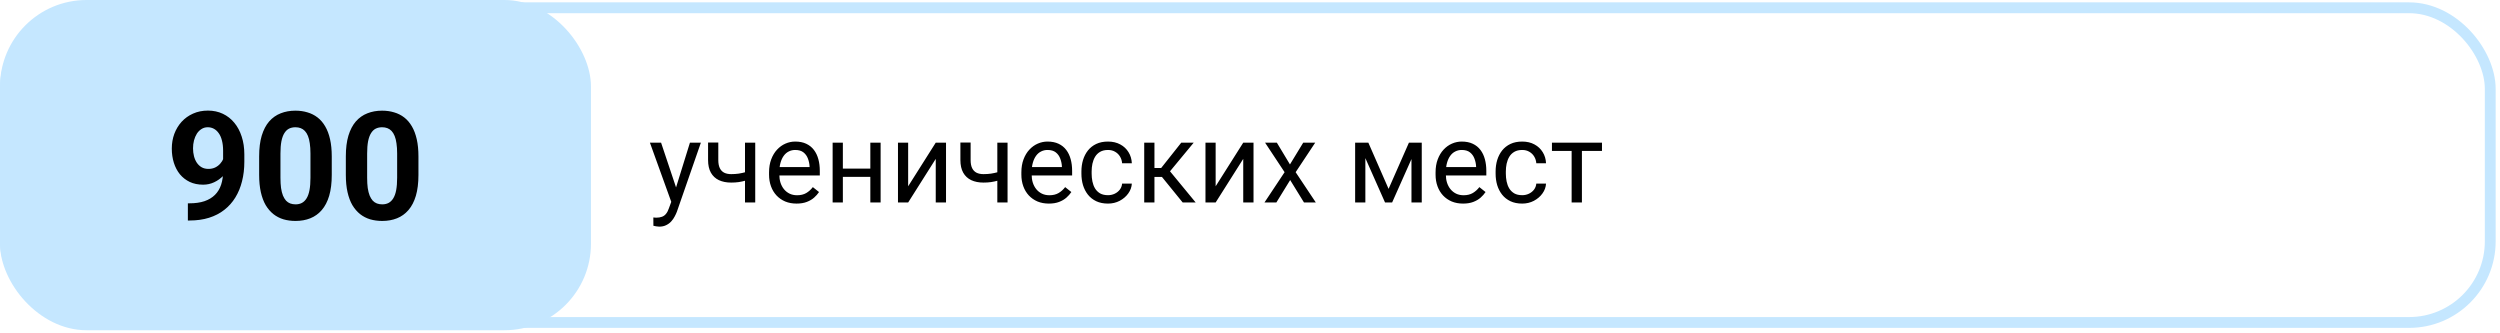
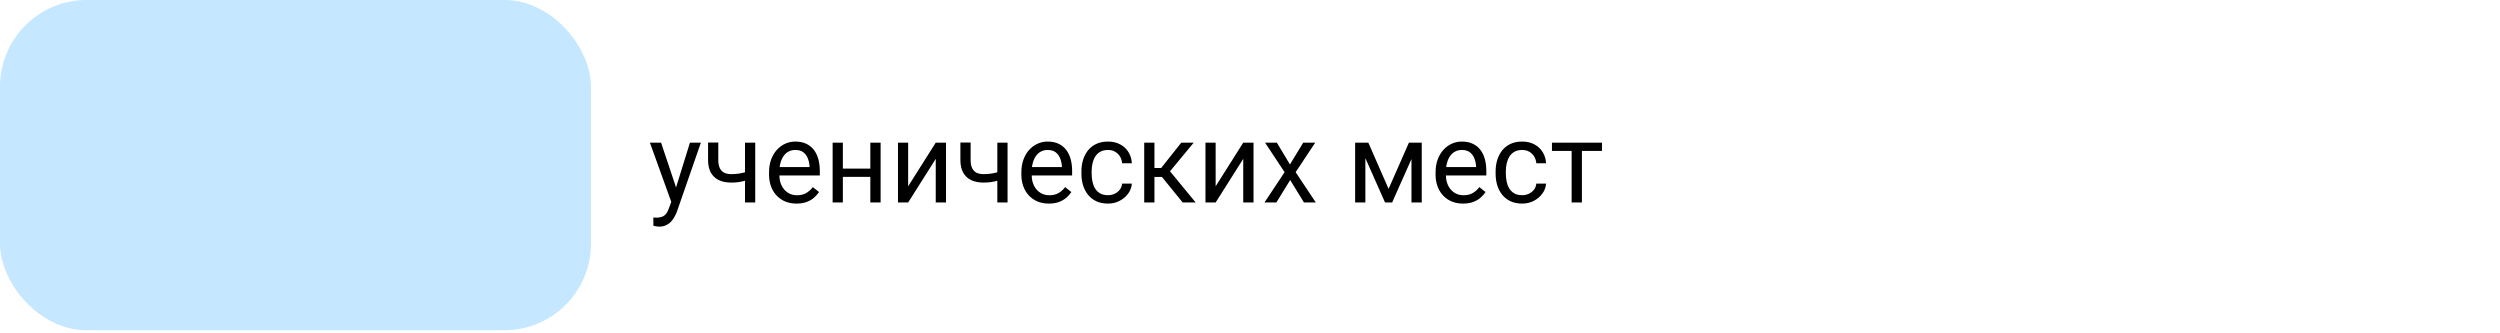
<svg xmlns="http://www.w3.org/2000/svg" width="368" height="49" viewBox="0 0 368 49" fill="none">
-   <rect x="0.797" y="1.144" width="365.768" height="46.324" rx="11.947" stroke="#C5E7FF" stroke-width="1.593" />
  <rect width="86.992" height="48.611" rx="12.744" fill="#C5E7FF" />
-   <path d="M27.654 29.929H27.86C28.728 29.929 29.473 29.825 30.096 29.615C30.725 29.398 31.242 29.087 31.647 28.681C32.052 28.276 32.352 27.781 32.548 27.195C32.743 26.602 32.841 25.929 32.841 25.177V22.182C32.841 21.61 32.783 21.108 32.667 20.674C32.559 20.24 32.399 19.882 32.19 19.599C31.987 19.31 31.748 19.093 31.474 18.948C31.206 18.804 30.909 18.731 30.584 18.731C30.236 18.731 29.929 18.818 29.662 18.992C29.394 19.158 29.166 19.386 28.978 19.675C28.797 19.965 28.656 20.298 28.555 20.674C28.461 21.043 28.414 21.43 28.414 21.835C28.414 22.24 28.461 22.627 28.555 22.996C28.649 23.358 28.79 23.679 28.978 23.962C29.166 24.236 29.401 24.457 29.683 24.623C29.965 24.782 30.298 24.862 30.681 24.862C31.05 24.862 31.38 24.793 31.669 24.656C31.965 24.511 32.215 24.323 32.417 24.092C32.627 23.86 32.786 23.603 32.895 23.321C33.011 23.039 33.069 22.753 33.069 22.464L34.099 23.028C34.099 23.535 33.991 24.034 33.774 24.526C33.557 25.018 33.253 25.466 32.862 25.871C32.479 26.269 32.034 26.587 31.528 26.826C31.021 27.065 30.479 27.184 29.9 27.184C29.162 27.184 28.508 27.05 27.936 26.783C27.365 26.508 26.88 26.132 26.482 25.654C26.092 25.169 25.795 24.605 25.592 23.962C25.39 23.318 25.289 22.62 25.289 21.867C25.289 21.101 25.412 20.381 25.658 19.708C25.911 19.035 26.269 18.442 26.732 17.928C27.202 17.415 27.763 17.013 28.414 16.724C29.072 16.427 29.802 16.279 30.605 16.279C31.408 16.279 32.139 16.435 32.797 16.746C33.456 17.057 34.02 17.498 34.49 18.07C34.96 18.634 35.322 19.31 35.575 20.099C35.836 20.887 35.966 21.762 35.966 22.724V23.81C35.966 24.837 35.854 25.792 35.629 26.674C35.412 27.557 35.083 28.356 34.642 29.072C34.208 29.781 33.665 30.389 33.014 30.895C32.37 31.401 31.622 31.788 30.768 32.056C29.915 32.324 28.96 32.458 27.904 32.458H27.654V29.929ZM48.835 23.017V25.752C48.835 26.938 48.708 27.962 48.455 28.823C48.202 29.676 47.836 30.378 47.359 30.928C46.889 31.47 46.328 31.872 45.677 32.132C45.026 32.392 44.303 32.523 43.507 32.523C42.87 32.523 42.277 32.443 41.727 32.284C41.178 32.118 40.682 31.861 40.241 31.514C39.807 31.166 39.431 30.729 39.112 30.201C38.801 29.665 38.563 29.029 38.396 28.291C38.23 27.553 38.147 26.707 38.147 25.752V23.017C38.147 21.831 38.273 20.815 38.526 19.968C38.787 19.115 39.152 18.417 39.622 17.874C40.1 17.332 40.664 16.934 41.315 16.681C41.966 16.42 42.69 16.29 43.485 16.29C44.122 16.29 44.711 16.373 45.254 16.54C45.804 16.699 46.299 16.948 46.74 17.288C47.182 17.628 47.558 18.066 47.869 18.601C48.18 19.129 48.419 19.762 48.585 20.5C48.751 21.231 48.835 22.07 48.835 23.017ZM45.699 26.164V22.594C45.699 22.023 45.666 21.524 45.601 21.097C45.543 20.67 45.453 20.308 45.33 20.012C45.207 19.708 45.055 19.462 44.874 19.274C44.693 19.086 44.487 18.948 44.256 18.862C44.024 18.775 43.767 18.731 43.485 18.731C43.131 18.731 42.816 18.8 42.541 18.938C42.274 19.075 42.046 19.296 41.858 19.599C41.67 19.896 41.525 20.294 41.424 20.793C41.33 21.285 41.283 21.885 41.283 22.594V26.164C41.283 26.736 41.312 27.238 41.369 27.672C41.434 28.106 41.529 28.479 41.651 28.79C41.782 29.094 41.934 29.343 42.107 29.539C42.288 29.727 42.494 29.864 42.726 29.951C42.964 30.038 43.225 30.081 43.507 30.081C43.854 30.081 44.162 30.013 44.429 29.875C44.704 29.73 44.936 29.506 45.124 29.202C45.319 28.891 45.464 28.486 45.558 27.987C45.652 27.488 45.699 26.88 45.699 26.164ZM61.595 23.017V25.752C61.595 26.938 61.468 27.962 61.215 28.823C60.962 29.676 60.597 30.378 60.119 30.928C59.649 31.47 59.089 31.872 58.438 32.132C57.786 32.392 57.063 32.523 56.267 32.523C55.631 32.523 55.038 32.443 54.488 32.284C53.938 32.118 53.443 31.861 53.001 31.514C52.567 31.166 52.191 30.729 51.873 30.201C51.562 29.665 51.323 29.029 51.157 28.291C50.99 27.553 50.907 26.707 50.907 25.752V23.017C50.907 21.831 51.034 20.815 51.287 19.968C51.547 19.115 51.913 18.417 52.383 17.874C52.86 17.332 53.425 16.934 54.075 16.681C54.727 16.42 55.45 16.29 56.246 16.29C56.882 16.29 57.472 16.373 58.014 16.54C58.564 16.699 59.06 16.948 59.501 17.288C59.942 17.628 60.318 18.066 60.629 18.601C60.94 19.129 61.179 19.762 61.346 20.5C61.512 21.231 61.595 22.07 61.595 23.017ZM58.459 26.164V22.594C58.459 22.023 58.427 21.524 58.361 21.097C58.304 20.67 58.213 20.308 58.09 20.012C57.967 19.708 57.815 19.462 57.635 19.274C57.454 19.086 57.248 18.948 57.016 18.862C56.785 18.775 56.528 18.731 56.246 18.731C55.891 18.731 55.577 18.8 55.302 18.938C55.034 19.075 54.806 19.296 54.618 19.599C54.43 19.896 54.285 20.294 54.184 20.793C54.09 21.285 54.043 21.885 54.043 22.594V26.164C54.043 26.736 54.072 27.238 54.13 27.672C54.195 28.106 54.289 28.479 54.412 28.79C54.542 29.094 54.694 29.343 54.868 29.539C55.048 29.727 55.255 29.864 55.486 29.951C55.725 30.038 55.985 30.081 56.267 30.081C56.615 30.081 56.922 30.013 57.19 29.875C57.465 29.73 57.696 29.506 57.884 29.202C58.079 28.891 58.224 28.486 58.318 27.987C58.412 27.488 58.459 26.88 58.459 26.164Z" fill="black" />
  <path d="M99.109 28.894L101.559 21H103.17L99.638 31.165C99.557 31.382 99.448 31.615 99.313 31.865C99.183 32.12 99.014 32.361 98.808 32.589C98.602 32.817 98.353 33.001 98.06 33.142C97.772 33.289 97.428 33.362 97.026 33.362C96.907 33.362 96.755 33.346 96.57 33.313C96.386 33.281 96.256 33.254 96.18 33.232L96.172 32.011C96.215 32.017 96.283 32.022 96.375 32.027C96.473 32.038 96.541 32.044 96.579 32.044C96.92 32.044 97.211 31.997 97.449 31.905C97.688 31.819 97.889 31.669 98.052 31.458C98.22 31.252 98.364 30.967 98.483 30.603L99.109 28.894ZM97.311 21L99.598 27.836L99.988 29.423L98.906 29.977L95.667 21H97.311ZM111.17 21V29.806H109.664V21H111.17ZM110.657 25.045V26.282C110.353 26.396 110.044 26.499 109.73 26.591C109.42 26.678 109.092 26.748 108.745 26.803C108.403 26.852 108.031 26.876 107.63 26.876C106.936 26.876 106.333 26.757 105.823 26.518C105.313 26.274 104.92 25.908 104.643 25.419C104.367 24.926 104.228 24.304 104.228 23.556V20.984H105.734V23.556C105.734 24.044 105.807 24.44 105.954 24.744C106.1 25.048 106.314 25.273 106.596 25.419C106.879 25.56 107.223 25.631 107.63 25.631C108.021 25.631 108.387 25.606 108.729 25.558C109.076 25.503 109.407 25.433 109.721 25.346C110.042 25.259 110.353 25.159 110.657 25.045ZM117.249 29.968C116.636 29.968 116.08 29.865 115.581 29.659C115.087 29.448 114.661 29.152 114.303 28.772C113.95 28.392 113.679 27.942 113.489 27.421C113.299 26.9 113.205 26.331 113.205 25.712V25.37C113.205 24.654 113.31 24.017 113.522 23.458C113.733 22.894 114.021 22.416 114.385 22.026C114.748 21.635 115.16 21.339 115.621 21.139C116.083 20.938 116.56 20.838 117.054 20.838C117.683 20.838 118.226 20.946 118.681 21.163C119.143 21.38 119.52 21.684 119.813 22.075C120.106 22.46 120.323 22.916 120.464 23.442C120.605 23.963 120.675 24.532 120.675 25.151V25.826H114.1V24.597H119.17V24.483C119.148 24.093 119.067 23.713 118.926 23.344C118.79 22.975 118.573 22.671 118.274 22.433C117.976 22.194 117.569 22.075 117.054 22.075C116.712 22.075 116.397 22.148 116.11 22.294C115.822 22.435 115.575 22.647 115.369 22.929C115.163 23.211 115.003 23.556 114.889 23.963C114.775 24.369 114.718 24.839 114.718 25.37V25.712C114.718 26.13 114.775 26.523 114.889 26.892C115.008 27.256 115.179 27.576 115.402 27.852C115.63 28.129 115.904 28.346 116.224 28.504C116.549 28.661 116.918 28.74 117.33 28.74C117.862 28.74 118.312 28.631 118.681 28.414C119.05 28.197 119.373 27.907 119.65 27.543L120.561 28.268C120.371 28.555 120.13 28.829 119.837 29.09C119.544 29.35 119.183 29.561 118.755 29.724C118.331 29.887 117.83 29.968 117.249 29.968ZM128.406 24.817V26.038H123.751V24.817H128.406ZM124.069 21V29.806H122.563V21H124.069ZM129.627 21V29.806H128.113V21H129.627ZM133.68 27.421L137.741 21H139.254V29.806H137.741V23.385L133.68 29.806H132.182V21H133.68V27.421ZM148.312 21V29.806H146.806V21H148.312ZM147.799 25.045V26.282C147.495 26.396 147.186 26.499 146.871 26.591C146.562 26.678 146.234 26.748 145.887 26.803C145.545 26.852 145.173 26.876 144.772 26.876C144.077 26.876 143.475 26.757 142.965 26.518C142.455 26.274 142.062 25.908 141.785 25.419C141.509 24.926 141.37 24.304 141.37 23.556V20.984H142.876V23.556C142.876 24.044 142.949 24.44 143.095 24.744C143.242 25.048 143.456 25.273 143.738 25.419C144.02 25.56 144.365 25.631 144.772 25.631C145.163 25.631 145.529 25.606 145.871 25.558C146.218 25.503 146.549 25.433 146.863 25.346C147.183 25.259 147.495 25.159 147.799 25.045ZM154.391 29.968C153.778 29.968 153.222 29.865 152.723 29.659C152.229 29.448 151.803 29.152 151.445 28.772C151.092 28.392 150.821 27.942 150.631 27.421C150.441 26.9 150.346 26.331 150.346 25.712V25.37C150.346 24.654 150.452 24.017 150.664 23.458C150.875 22.894 151.163 22.416 151.526 22.026C151.89 21.635 152.302 21.339 152.763 21.139C153.225 20.938 153.702 20.838 154.196 20.838C154.825 20.838 155.368 20.946 155.823 21.163C156.284 21.38 156.662 21.684 156.955 22.075C157.247 22.46 157.464 22.916 157.606 23.442C157.747 23.963 157.817 24.532 157.817 25.151V25.826H151.242V24.597H156.312V24.483C156.29 24.093 156.209 23.713 156.067 23.344C155.932 22.975 155.715 22.671 155.416 22.433C155.118 22.194 154.711 22.075 154.196 22.075C153.854 22.075 153.539 22.148 153.252 22.294C152.964 22.435 152.717 22.647 152.511 22.929C152.305 23.211 152.145 23.556 152.031 23.963C151.917 24.369 151.86 24.839 151.86 25.37V25.712C151.86 26.13 151.917 26.523 152.031 26.892C152.15 27.256 152.321 27.576 152.544 27.852C152.772 28.129 153.046 28.346 153.366 28.504C153.691 28.661 154.06 28.74 154.472 28.74C155.004 28.74 155.454 28.631 155.823 28.414C156.192 28.197 156.515 27.907 156.792 27.543L157.703 28.268C157.513 28.555 157.272 28.829 156.979 29.09C156.686 29.35 156.325 29.561 155.897 29.724C155.473 29.887 154.972 29.968 154.391 29.968ZM163.099 28.731C163.457 28.731 163.788 28.658 164.092 28.512C164.395 28.365 164.645 28.165 164.84 27.91C165.036 27.649 165.147 27.353 165.174 27.023H166.606C166.579 27.543 166.403 28.029 166.077 28.479C165.757 28.924 165.337 29.285 164.816 29.561C164.295 29.833 163.723 29.968 163.099 29.968C162.437 29.968 161.859 29.852 161.365 29.619C160.877 29.385 160.47 29.065 160.145 28.658C159.825 28.251 159.583 27.785 159.42 27.259C159.263 26.727 159.184 26.165 159.184 25.574V25.232C159.184 24.641 159.263 24.082 159.42 23.556C159.583 23.024 159.825 22.555 160.145 22.148C160.47 21.741 160.877 21.421 161.365 21.188C161.859 20.954 162.437 20.838 163.099 20.838C163.788 20.838 164.39 20.979 164.905 21.261C165.421 21.537 165.825 21.917 166.118 22.4C166.416 22.878 166.579 23.42 166.606 24.028H165.174C165.147 23.664 165.044 23.336 164.865 23.043C164.691 22.75 164.452 22.517 164.149 22.343C163.85 22.164 163.5 22.075 163.099 22.075C162.638 22.075 162.25 22.167 161.935 22.351C161.626 22.53 161.379 22.774 161.194 23.084C161.015 23.387 160.885 23.727 160.804 24.101C160.728 24.47 160.69 24.847 160.69 25.232V25.574C160.69 25.959 160.728 26.339 160.804 26.713C160.88 27.088 161.007 27.427 161.186 27.73C161.371 28.034 161.618 28.278 161.927 28.463C162.242 28.642 162.632 28.731 163.099 28.731ZM169.935 21V29.806H168.429V21H169.935ZM175.713 21L171.538 26.046H169.43L169.202 24.727H170.927L173.882 21H175.713ZM174.093 29.806L170.854 25.818L171.823 24.727L176.006 29.806H174.093ZM178.943 27.421L183.004 21H184.518V29.806H183.004V23.385L178.943 29.806H177.446V21H178.943V27.421ZM187.952 21L189.881 24.207L191.834 21H193.6L190.719 25.346L193.69 29.806H191.948L189.913 26.502L187.879 29.806H186.129L189.092 25.346L186.219 21H187.952ZM204.399 27.804L207.394 21H208.843L204.92 29.806H203.878L199.972 21H201.421L204.399 27.804ZM200.981 21V29.806H199.476V21H200.981ZM207.768 29.806V21H209.282V29.806H207.768ZM215.361 29.968C214.748 29.968 214.192 29.865 213.693 29.659C213.199 29.448 212.773 29.152 212.415 28.772C212.062 28.392 211.791 27.942 211.601 27.421C211.411 26.9 211.316 26.331 211.316 25.712V25.37C211.316 24.654 211.422 24.017 211.634 23.458C211.845 22.894 212.133 22.416 212.496 22.026C212.86 21.635 213.272 21.339 213.733 21.139C214.195 20.938 214.672 20.838 215.166 20.838C215.795 20.838 216.338 20.946 216.793 21.163C217.255 21.38 217.632 21.684 217.925 22.075C218.218 22.46 218.435 22.916 218.576 23.442C218.717 23.963 218.787 24.532 218.787 25.151V25.826H212.212V24.597H217.282V24.483C217.26 24.093 217.179 23.713 217.038 23.344C216.902 22.975 216.685 22.671 216.386 22.433C216.088 22.194 215.681 22.075 215.166 22.075C214.824 22.075 214.509 22.148 214.222 22.294C213.934 22.435 213.687 22.647 213.481 22.929C213.275 23.211 213.115 23.556 213.001 23.963C212.887 24.369 212.83 24.839 212.83 25.37V25.712C212.83 26.13 212.887 26.523 213.001 26.892C213.12 27.256 213.291 27.576 213.514 27.852C213.742 28.129 214.016 28.346 214.336 28.504C214.661 28.661 215.03 28.74 215.442 28.74C215.974 28.74 216.424 28.631 216.793 28.414C217.162 28.197 217.485 27.907 217.762 27.543L218.673 28.268C218.483 28.555 218.242 28.829 217.949 29.09C217.656 29.35 217.295 29.561 216.867 29.724C216.443 29.887 215.942 29.968 215.361 29.968ZM224.069 28.731C224.427 28.731 224.758 28.658 225.062 28.512C225.365 28.365 225.615 28.165 225.81 27.91C226.006 27.649 226.117 27.353 226.144 27.023H227.576C227.549 27.543 227.373 28.029 227.047 28.479C226.727 28.924 226.307 29.285 225.786 29.561C225.265 29.833 224.693 29.968 224.069 29.968C223.407 29.968 222.829 29.852 222.335 29.619C221.847 29.385 221.44 29.065 221.115 28.658C220.795 28.251 220.553 27.785 220.39 27.259C220.233 26.727 220.154 26.165 220.154 25.574V25.232C220.154 24.641 220.233 24.082 220.39 23.556C220.553 23.024 220.795 22.555 221.115 22.148C221.44 21.741 221.847 21.421 222.335 21.188C222.829 20.954 223.407 20.838 224.069 20.838C224.758 20.838 225.36 20.979 225.875 21.261C226.391 21.537 226.795 21.917 227.088 22.4C227.386 22.878 227.549 23.42 227.576 24.028H226.144C226.117 23.664 226.014 23.336 225.835 23.043C225.661 22.75 225.422 22.517 225.119 22.343C224.82 22.164 224.47 22.075 224.069 22.075C223.608 22.075 223.22 22.167 222.905 22.351C222.596 22.53 222.349 22.774 222.164 23.084C221.985 23.387 221.855 23.727 221.774 24.101C221.698 24.47 221.66 24.847 221.66 25.232V25.574C221.66 25.959 221.698 26.339 221.774 26.713C221.85 27.088 221.977 27.427 222.156 27.73C222.341 28.034 222.588 28.278 222.897 28.463C223.212 28.642 223.602 28.731 224.069 28.731ZM232.858 21V29.806H231.344V21H232.858ZM235.812 21V22.221H228.447V21H235.812Z" fill="black" />
</svg>